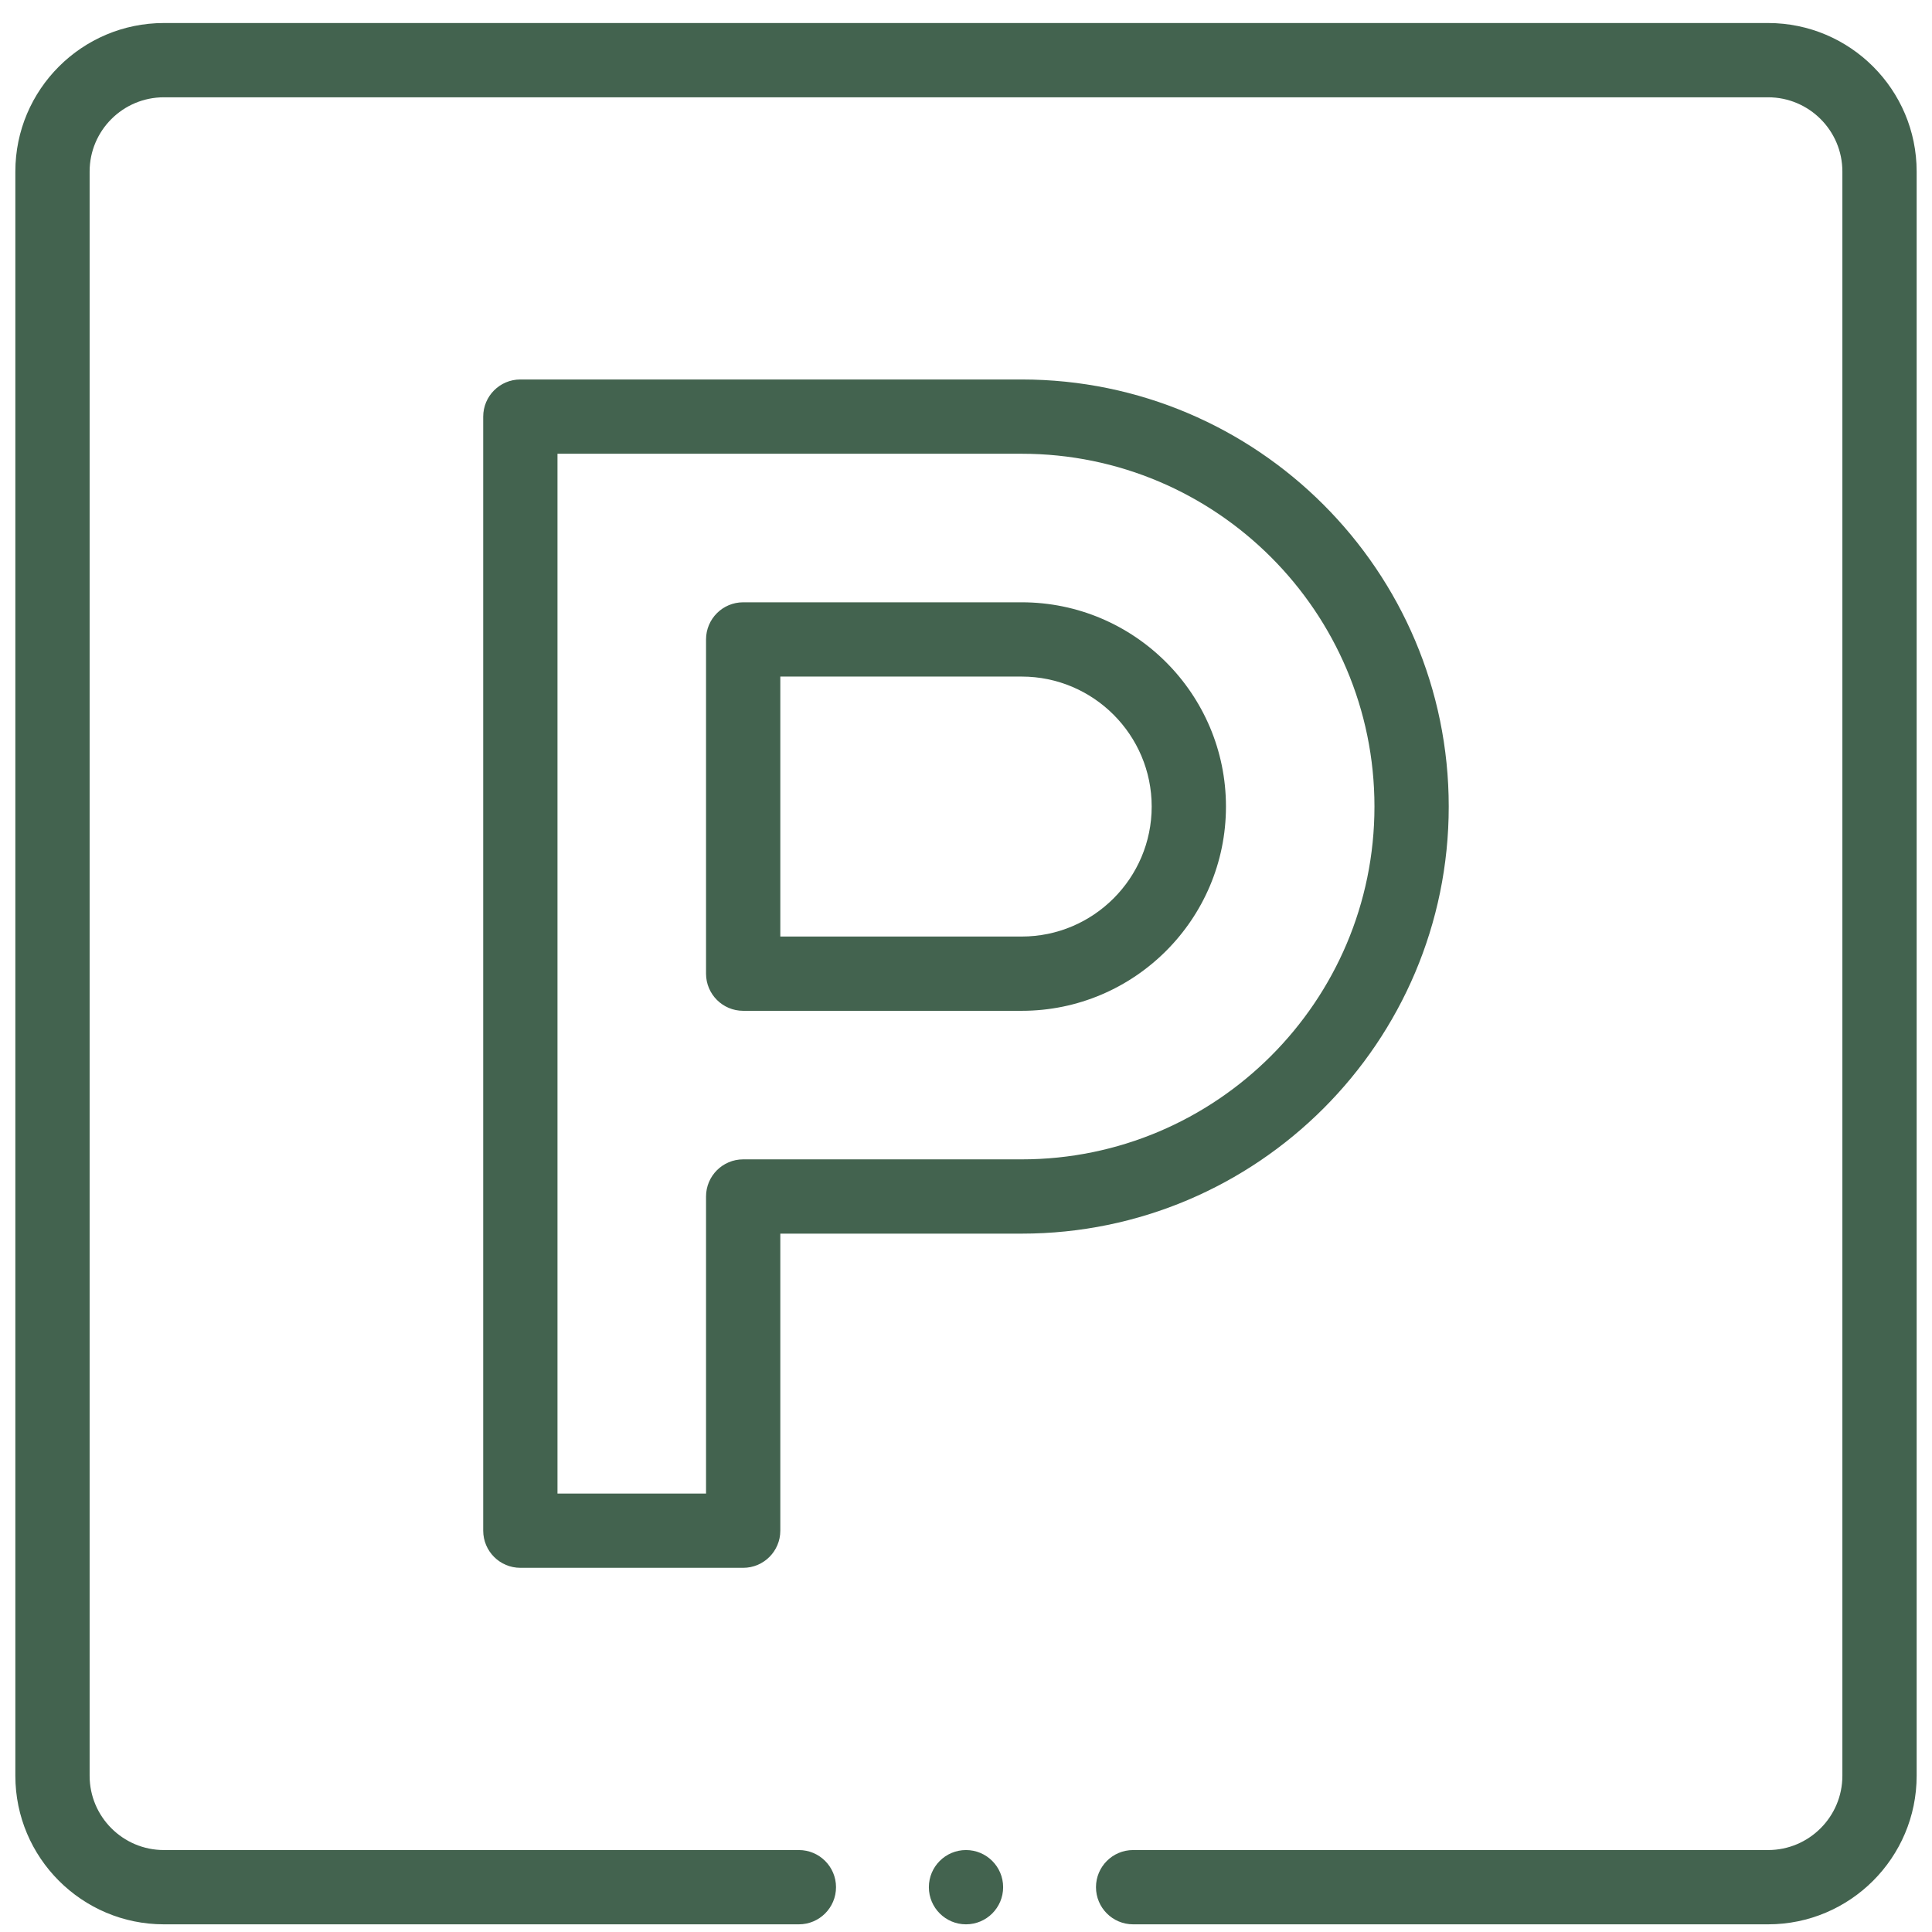
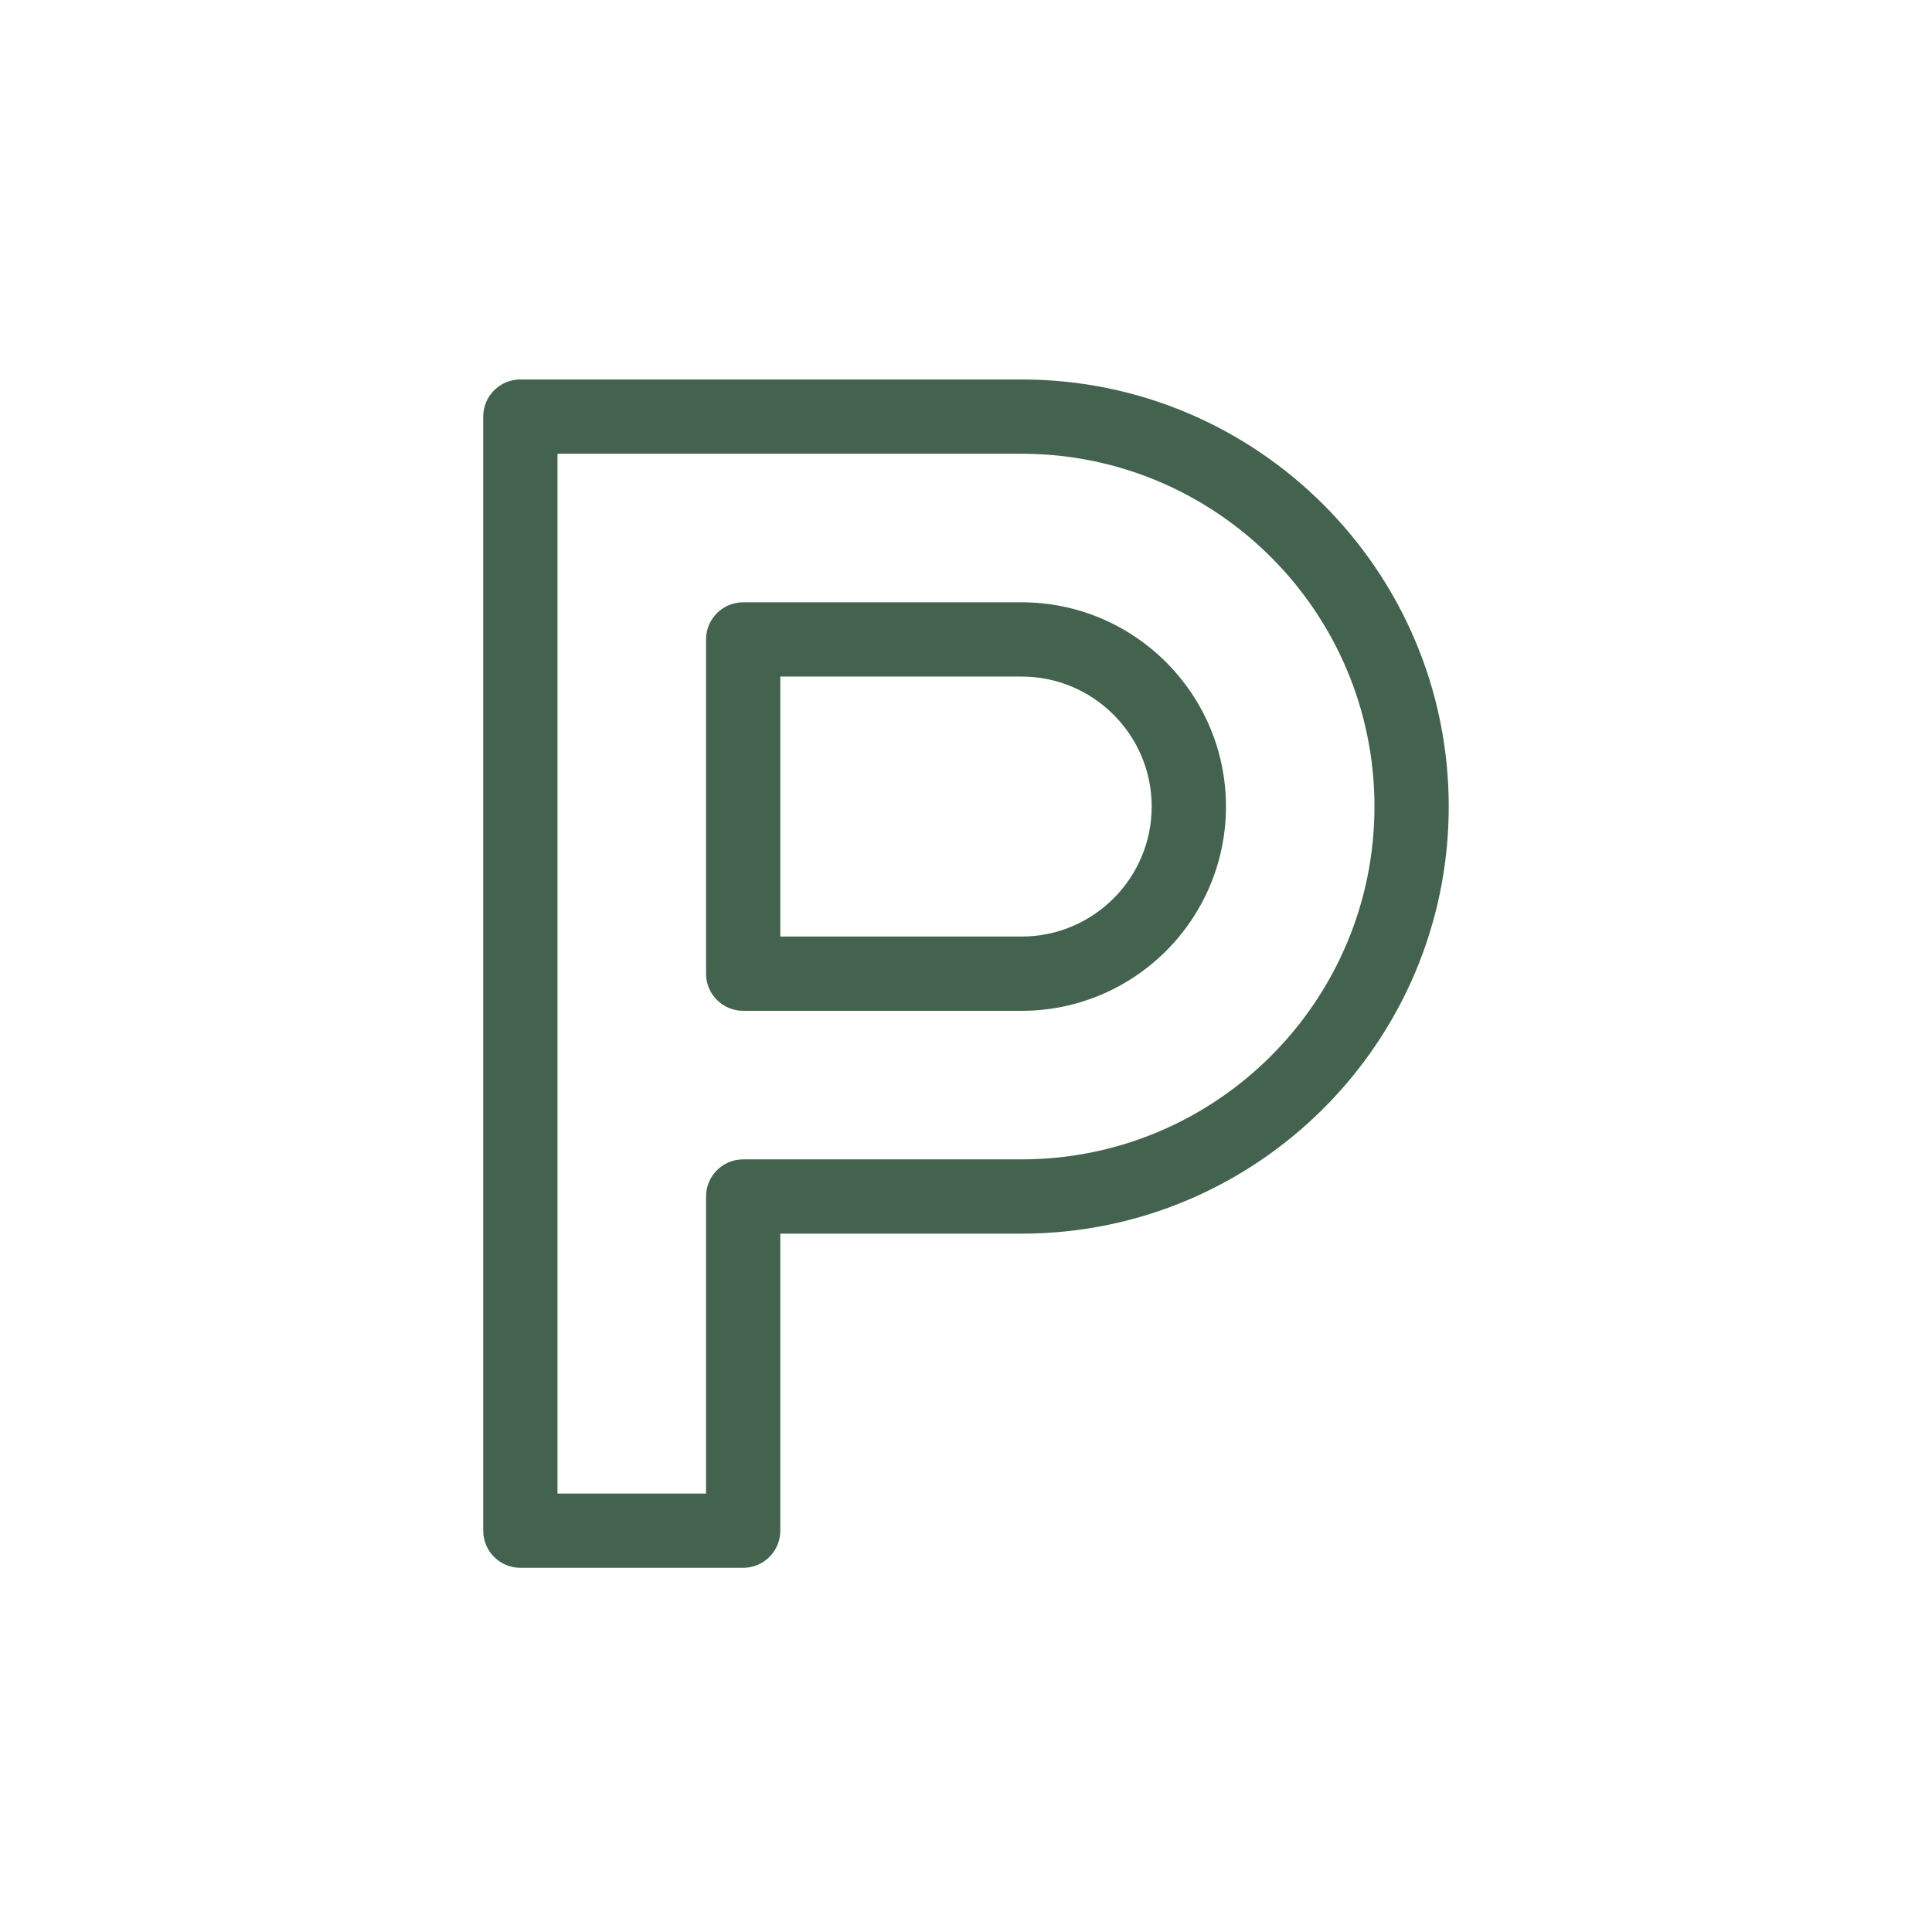
<svg xmlns="http://www.w3.org/2000/svg" width="36" height="36" viewBox="0 0 36 36" fill="none">
  <path d="M22.844 15.029C22.844 12.931 21.137 11.223 19.038 11.223H13.848C13.466 11.223 13.156 11.533 13.156 11.915V18.143C13.156 18.525 13.466 18.835 13.848 18.835H19.038C21.137 18.835 22.844 17.128 22.844 15.029ZM14.54 12.607H19.038C20.373 12.607 21.46 13.694 21.46 15.029C21.46 16.364 20.373 17.451 19.038 17.451H14.54V12.607Z" fill="#43634F" />
  <path d="M26.995 15.029C26.995 10.641 23.426 7.071 19.038 7.071H9.696C9.314 7.071 9.004 7.381 9.004 7.763V28.522C9.004 28.904 9.314 29.214 9.696 29.214H13.848C14.23 29.214 14.54 28.904 14.54 28.522V22.987H19.038C23.426 22.987 26.995 19.417 26.995 15.029ZM13.848 21.603C13.466 21.603 13.156 21.913 13.156 22.295V27.83H10.388V8.455H19.038C22.663 8.455 25.611 11.404 25.611 15.029C25.611 18.654 22.663 21.603 19.038 21.603H13.848Z" fill="#43634F" />
-   <path d="M18 35.857C18.382 35.857 18.692 35.547 18.692 35.165C18.692 34.783 18.382 34.473 18 34.473C17.618 34.473 17.308 34.783 17.308 35.165C17.308 35.547 17.618 35.857 18 35.857Z" fill="#43634F" />
-   <path d="M32.946 0.429H3.054C1.527 0.429 0.286 1.67 0.286 3.196V33.089C0.286 34.615 1.527 35.857 3.054 35.857H14.886C15.268 35.857 15.578 35.547 15.578 35.165C15.578 34.783 15.268 34.473 14.886 34.473H3.054C2.29 34.473 1.67 33.852 1.67 33.089V3.196C1.67 2.433 2.29 1.813 3.054 1.813H32.946C33.709 1.813 34.33 2.433 34.33 3.196V33.089C34.33 33.852 33.709 34.473 32.946 34.473H21.114C20.732 34.473 20.422 34.783 20.422 35.165C20.422 35.547 20.732 35.857 21.114 35.857H32.946C34.473 35.857 35.714 34.615 35.714 33.089V3.196C35.714 1.67 34.473 0.429 32.946 0.429Z" fill="#43634F" />
</svg>